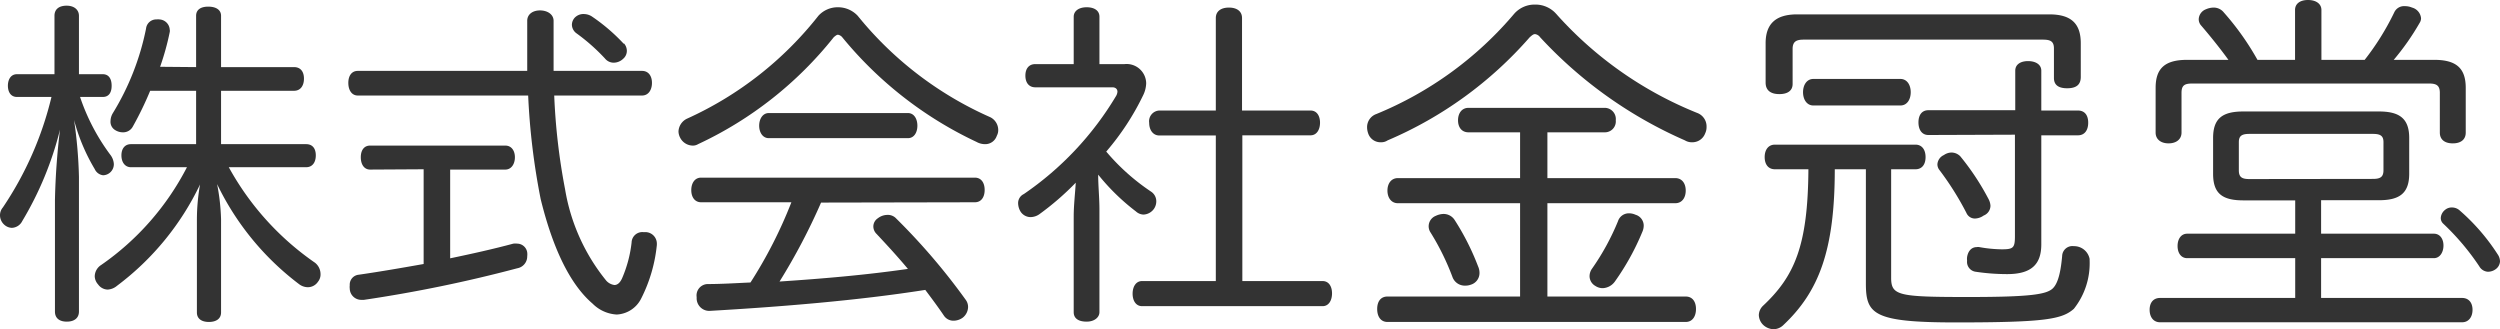
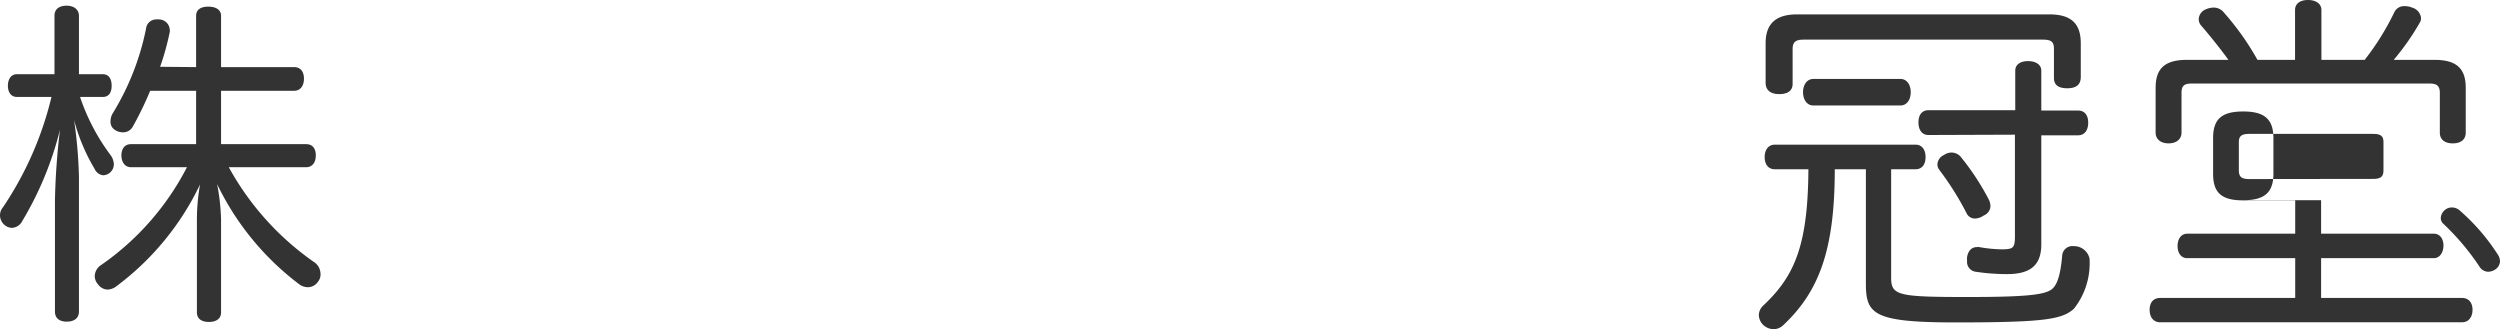
<svg xmlns="http://www.w3.org/2000/svg" viewBox="0 0 158.33 20.85">
  <defs>
    <style>.cls-1{fill:#333;}</style>
  </defs>
  <g id="レイヤー_2" data-name="レイヤー 2">
    <g id="レイヤー_1-2" data-name="レイヤー 1">
      <path class="cls-1" d="M6.51,4.7c.37,0,.56.28.56.73s-.19.71-.56.71H5.07A13.09,13.09,0,0,0,7,9.82a1.05,1.05,0,0,1,.21.57.7.7,0,0,1-.68.71A.67.67,0,0,1,6,10.71,12.08,12.08,0,0,1,4.69,7.6,29,29,0,0,1,5,11.19v8.54c0,.4-.28.64-.77.64s-.75-.24-.75-.64V12.66a44.44,44.44,0,0,1,.32-4.45A21.08,21.08,0,0,1,1.41,14a.77.77,0,0,1-.66.43.75.75,0,0,1-.47-.19A.81.81,0,0,1,0,13.65a.76.76,0,0,1,.18-.51,21.43,21.43,0,0,0,3.08-7H1.07C.69,6.14.5,5.83.5,5.43s.19-.73.57-.73H3.45V1c0-.41.28-.64.77-.64S5,.63,5,1V4.7Zm5.91-.45V1c0-.39.3-.58.77-.58S14,.61,14,1V4.25h4.62c.41,0,.63.28.63.73s-.22.77-.63.77H14V9.13h5.39c.39,0,.61.26.61.71s-.22.75-.61.75h-4.9a17.7,17.7,0,0,0,5.46,6.05.92.92,0,0,1,.35.71.72.72,0,0,1-.16.49.77.77,0,0,1-.66.35.93.93,0,0,1-.52-.18,17.36,17.36,0,0,1-5.21-6.35A13.47,13.47,0,0,1,14,13.88v5.91c0,.39-.3.6-.77.6s-.76-.21-.76-.6V13.91a12.93,12.93,0,0,1,.2-2.23A17.34,17.34,0,0,1,7.41,18.1a1,1,0,0,1-.6.24.77.77,0,0,1-.6-.33A.8.8,0,0,1,6,17.5a.87.87,0,0,1,.41-.72,17,17,0,0,0,5.43-6.19H8.29c-.36,0-.6-.3-.6-.75s.24-.71.6-.71h4.13V5.75H9.51A21,21,0,0,1,8.42,8a.69.69,0,0,1-.63.38.91.91,0,0,1-.51-.15A.61.61,0,0,1,7,7.66a1,1,0,0,1,.15-.5,16.38,16.38,0,0,0,2.1-5.35.65.65,0,0,1,.68-.58.44.44,0,0,1,.16,0,.69.69,0,0,1,.66.65.35.35,0,0,1,0,.15,16.41,16.41,0,0,1-.61,2.2Z" />
-       <path class="cls-1" d="M22.66,6.05c-.38,0-.6-.34-.6-.8s.22-.76.6-.76H33.39c0-1,0-2.06,0-3.17,0-.41.34-.66.81-.66s.86.25.86.66c0,1.14,0,2.18,0,3.17h5.6c.41,0,.63.32.63.76s-.22.8-.63.8H35.1A39.82,39.82,0,0,0,35.79,12a12.37,12.37,0,0,0,2.61,5.78.85.85,0,0,0,.51.27c.18,0,.35-.12.49-.43A7.88,7.88,0,0,0,40,15.36a.68.68,0,0,1,.73-.66h.13a.73.73,0,0,1,.74.73v.08a9.58,9.58,0,0,1-1,3.41,1.83,1.83,0,0,1-1.54,1,2.34,2.34,0,0,1-1.53-.69C36.09,18,35,15.7,34.24,12.6a43.63,43.63,0,0,1-.79-6.55Zm.78,4.69c-.37,0-.59-.32-.59-.78s.22-.74.59-.74H32c.39,0,.61.32.61.74s-.22.78-.61.78H28.51v5.62c1.39-.29,2.74-.59,4-.93a1.19,1.19,0,0,1,.26,0,.65.65,0,0,1,.62.56,1,1,0,0,1,0,.24.76.76,0,0,1-.63.76,87.54,87.54,0,0,1-9.71,2h-.15a.73.73,0,0,1-.75-.71.86.86,0,0,1,0-.21.63.63,0,0,1,.56-.67c1.32-.19,2.71-.43,4.12-.68v-6Zm16.07-8a.72.72,0,0,1,.19.48.66.66,0,0,1-.23.5.88.88,0,0,1-.59.25.71.71,0,0,1-.57-.27,12.27,12.27,0,0,0-1.8-1.59.69.69,0,0,1-.29-.53.67.67,0,0,1,.27-.54A.76.76,0,0,1,37,.89a.94.94,0,0,1,.51.17,11.66,11.66,0,0,1,2,1.72" />
-       <path class="cls-1" d="M53.07.46A1.7,1.7,0,0,1,54.32,1a22.46,22.46,0,0,0,8.39,6.42.91.91,0,0,1,.51.8.76.76,0,0,1-.09.38.77.77,0,0,1-.72.53,1.11,1.11,0,0,1-.56-.14,24.38,24.38,0,0,1-8.5-6.62.45.45,0,0,0-.28-.17c-.08,0-.16.07-.26.15a23.84,23.84,0,0,1-8.6,6.78.62.62,0,0,1-.36.09.91.91,0,0,1-.78-.51.9.9,0,0,1-.1-.38.94.94,0,0,1,.53-.81A22.25,22.25,0,0,0,51.83,1,1.65,1.65,0,0,1,53.07.46M52,12.83a39,39,0,0,1-2.63,5c2.71-.18,5.44-.41,8.13-.8-.66-.79-1.37-1.56-2-2.23a.67.67,0,0,1-.19-.45.63.63,0,0,1,.29-.53,1,1,0,0,1,.59-.21.72.72,0,0,1,.57.23A40.32,40.32,0,0,1,61.17,19a.75.75,0,0,1,.14.45.88.88,0,0,1-.34.67,1,1,0,0,1-.56.19.72.72,0,0,1-.63-.32c-.35-.52-.76-1.07-1.18-1.63-4.24.67-9.15,1.07-13.67,1.33h0a.8.8,0,0,1-.81-.82v-.06a.72.72,0,0,1,.68-.82c.9,0,1.83-.06,2.73-.1a28.58,28.58,0,0,0,2.59-5.08H44.4c-.39,0-.62-.32-.62-.77s.23-.79.62-.79H61.74c.4,0,.62.32.62.78s-.22.78-.62.78Zm5.5-5.67c.39,0,.6.37.6.8s-.21.79-.6.79H48.69c-.39,0-.61-.37-.61-.79s.22-.8.61-.8Z" />
-       <path class="cls-1" d="M68,13.71c0-.7.09-1.47.13-2.14a17.5,17.5,0,0,1-2.31,2,1,1,0,0,1-.55.18.76.76,0,0,1-.63-.34,1.05,1.05,0,0,1-.16-.53.63.63,0,0,1,.36-.59A19.82,19.82,0,0,0,70.7,6.05a.64.64,0,0,0,.07-.24c0-.16-.11-.28-.32-.28H65.57c-.41,0-.63-.3-.63-.74s.22-.73.63-.73H68v-3c0-.36.32-.6.82-.6s.81.22.81.6v3h1.59a1.24,1.24,0,0,1,1.37,1.21,1.84,1.84,0,0,1-.2.78A16.29,16.29,0,0,1,70.06,9.6a13.61,13.61,0,0,0,2.83,2.53.73.73,0,0,1,.34.62.84.84,0,0,1-.15.48.86.86,0,0,1-.66.36.75.75,0,0,1-.48-.2,13.68,13.68,0,0,1-2.39-2.33c0,.73.08,1.45.08,2.21v6.5c0,.32-.31.6-.81.6s-.82-.19-.82-.6Zm5.42-5.13c-.39,0-.64-.34-.64-.8A.68.68,0,0,1,73.42,7H77V1.14c0-.42.32-.66.83-.66s.83.24.83.66V7H83c.39,0,.6.33.6.77s-.21.8-.6.8H78.68V17.8h5.08c.39,0,.6.33.6.78s-.21.81-.6.81H72.33c-.39,0-.6-.35-.6-.79s.21-.8.6-.8H77V8.58Z" />
-       <path class="cls-1" d="M107.48,7.15a.91.91,0,0,1,.6.88.93.93,0,0,1-.09.42.86.86,0,0,1-.82.56.83.83,0,0,1-.46-.12,27.44,27.44,0,0,1-9.17-6.53.48.48,0,0,0-.32-.2c-.11,0-.19.07-.34.2a24.89,24.89,0,0,1-9,6.53.72.72,0,0,1-.43.12.82.82,0,0,1-.8-.56,1.19,1.19,0,0,1-.07-.39.88.88,0,0,1,.59-.84A22.69,22.69,0,0,0,95.89.88,1.72,1.72,0,0,1,97.22.29a1.75,1.75,0,0,1,1.32.57,23.9,23.9,0,0,0,8.94,6.29M93,8.38c-.41,0-.66-.3-.66-.76s.25-.79.66-.79h8.65a.71.71,0,0,1,.68.79.69.69,0,0,1-.68.76H98v2.9h8.1c.41,0,.66.32.66.79s-.25.8-.66.8H98v5.91h8.76c.43,0,.65.33.65.79s-.22.82-.65.82H87.87c-.43,0-.65-.35-.65-.82s.22-.79.65-.79h8.4V12.87H88.53c-.41,0-.66-.34-.66-.8s.25-.79.66-.79h7.74V8.38Zm-1.59,5.17a.83.83,0,0,1,.72.39,15.8,15.8,0,0,1,1.48,2.93,1,1,0,0,1,.09.43.77.77,0,0,1-.55.73,1,1,0,0,1-.36.06.83.83,0,0,1-.8-.54,15.8,15.8,0,0,0-1.38-2.81.71.71,0,0,1,.32-1.07,1.21,1.21,0,0,1,.48-.12m12.69.73a1,1,0,0,1-.09.41,15.77,15.77,0,0,1-1.73,3.13,1,1,0,0,1-.77.43.83.83,0,0,1-.47-.14.72.72,0,0,1-.37-.6.83.83,0,0,1,.16-.5,15.34,15.34,0,0,0,1.64-3,.72.72,0,0,1,.67-.5,1,1,0,0,1,.44.09.72.72,0,0,1,.52.68" />
      <path class="cls-1" d="M116.2,10.72c0,5.12-1,7.75-3.27,9.88a.9.9,0,0,1-.61.25,1,1,0,0,1-.65-.27.91.91,0,0,1-.28-.63.85.85,0,0,1,.25-.57c2-1.87,2.86-3.79,2.89-8.66h-2.12c-.42,0-.65-.31-.65-.77s.23-.79.65-.79h8.9c.41,0,.64.32.64.79s-.23.77-.64.77h-1.54v6.86c0,1.14.43,1.23,4.88,1.23,3.89,0,4.93-.16,5.34-.53s.54-1.31.61-2.06a.65.65,0,0,1,.74-.63,1,1,0,0,1,1,.81v.09a4.64,4.64,0,0,1-1,3.07c-.75.66-1.82.86-7.47.86-5.23,0-5.7-.52-5.7-2.47V10.72ZM129.78.91c1.39,0,2,.58,2,1.83V4.87c0,.5-.29.72-.86.72s-.84-.22-.84-.65V3.07c0-.45-.22-.56-.7-.56H114.23c-.45,0-.7.11-.7.59V5.32c0,.41-.3.64-.84.64s-.87-.23-.87-.73V2.74c0-1.25.66-1.83,2-1.83ZM120.36,5c.41,0,.65.37.65.84s-.24.84-.65.84h-5.52c-.41,0-.65-.38-.65-.84s.24-.84.65-.84Zm1.77,3.55c-.41,0-.63-.33-.63-.8s.22-.77.63-.77h5.5V4.48c0-.41.35-.61.81-.61s.84.2.84.61V7h2.32c.43,0,.65.3.65.77s-.22.8-.65.8h-2.32v6.9c0,1.24-.59,1.89-2.16,1.89a13.47,13.47,0,0,1-2-.15.63.63,0,0,1-.54-.7.9.9,0,0,1,0-.23c.07-.43.32-.63.61-.63a.42.42,0,0,1,.17,0,8.41,8.41,0,0,0,1.41.14c.74,0,.84-.09.84-.84V8.53Zm1.48,1.11a.79.79,0,0,1,.54.24,15.84,15.84,0,0,1,1.8,2.73,1,1,0,0,1,.11.4.67.67,0,0,1-.43.62,1,1,0,0,1-.55.19.58.58,0,0,1-.54-.35,18.6,18.6,0,0,0-1.71-2.72.58.58,0,0,1-.13-.37.69.69,0,0,1,.41-.58.86.86,0,0,1,.5-.16" />
-       <path class="cls-1" d="M142.07,12.69c-1.34,0-1.91-.45-1.91-1.68V8.74c0-1.22.57-1.68,1.91-1.68h8.6c1.31,0,1.91.46,1.91,1.68V11c0,1.23-.6,1.68-1.91,1.68H147V14.8h7.14c.38,0,.61.32.61.75s-.23.8-.61.8H147v2.52h8.93c.41,0,.66.29.66.75s-.25.79-.66.79H136.8c-.41,0-.66-.32-.66-.79s.25-.75.66-.75h8.56V16.35h-6.84c-.38,0-.61-.32-.61-.77s.23-.78.61-.78h6.84V12.69Zm7.69-8.9a16.4,16.4,0,0,0,1.87-3,.68.68,0,0,1,.67-.4,1.14,1.14,0,0,1,.46.09.77.77,0,0,1,.57.68.55.55,0,0,1-.09.29,15.84,15.84,0,0,1-1.64,2.34h2.56c1.39,0,2,.52,2,1.77V8.4c0,.43-.3.68-.82.68s-.82-.25-.82-.68V5.88c0-.48-.23-.59-.68-.59h-15c-.48,0-.68.11-.68.59V8.4c0,.41-.32.68-.82.68s-.82-.27-.82-.68V5.56c0-1.25.61-1.77,2-1.77h2.61c-.52-.72-1.18-1.54-1.75-2.2a.6.6,0,0,1-.13-.38.7.7,0,0,1,.45-.62,1.28,1.28,0,0,1,.48-.11.82.82,0,0,1,.66.31,17.08,17.08,0,0,1,2.13,3h2.38V.63c0-.38.3-.63.82-.63s.85.25.85.63V3.79Zm.52,7.54c.46,0,.67-.11.67-.55V9c0-.41-.21-.52-.67-.52h-7.82c-.46,0-.67.11-.67.52v1.79c0,.44.21.55.67.55Z" />
+       <path class="cls-1" d="M142.07,12.69c-1.34,0-1.91-.45-1.91-1.68V8.74c0-1.22.57-1.68,1.91-1.68c1.31,0,1.91.46,1.91,1.68V11c0,1.23-.6,1.68-1.91,1.68H147V14.8h7.14c.38,0,.61.32.61.75s-.23.8-.61.8H147v2.52h8.93c.41,0,.66.29.66.75s-.25.79-.66.79H136.8c-.41,0-.66-.32-.66-.79s.25-.75.66-.75h8.56V16.35h-6.84c-.38,0-.61-.32-.61-.77s.23-.78.61-.78h6.84V12.69Zm7.69-8.9a16.4,16.4,0,0,0,1.87-3,.68.68,0,0,1,.67-.4,1.14,1.14,0,0,1,.46.09.77.77,0,0,1,.57.68.55.55,0,0,1-.09.29,15.84,15.84,0,0,1-1.64,2.34h2.56c1.39,0,2,.52,2,1.77V8.4c0,.43-.3.68-.82.68s-.82-.25-.82-.68V5.88c0-.48-.23-.59-.68-.59h-15c-.48,0-.68.11-.68.59V8.4c0,.41-.32.68-.82.68s-.82-.27-.82-.68V5.56c0-1.25.61-1.77,2-1.77h2.61c-.52-.72-1.18-1.54-1.75-2.2a.6.6,0,0,1-.13-.38.7.7,0,0,1,.45-.62,1.28,1.28,0,0,1,.48-.11.82.82,0,0,1,.66.31,17.08,17.08,0,0,1,2.13,3h2.38V.63c0-.38.3-.63.82-.63s.85.25.85.63V3.79Zm.52,7.54c.46,0,.67-.11.67-.55V9c0-.41-.21-.52-.67-.52h-7.82c-.46,0-.67.11-.67.52v1.79c0,.44.21.55.67.55Z" />
      <path class="cls-1" d="M155.31,13.14a.73.73,0,0,1,.48.2,12.93,12.93,0,0,1,2.4,2.78.79.79,0,0,1,.14.45.66.66,0,0,1-.29.49.83.83,0,0,1-.48.15.67.67,0,0,1-.54-.34,15.57,15.57,0,0,0-2.28-2.7.48.48,0,0,1-.16-.38.71.71,0,0,1,.26-.49.66.66,0,0,1,.47-.16" />
    </g>
  </g>
</svg>